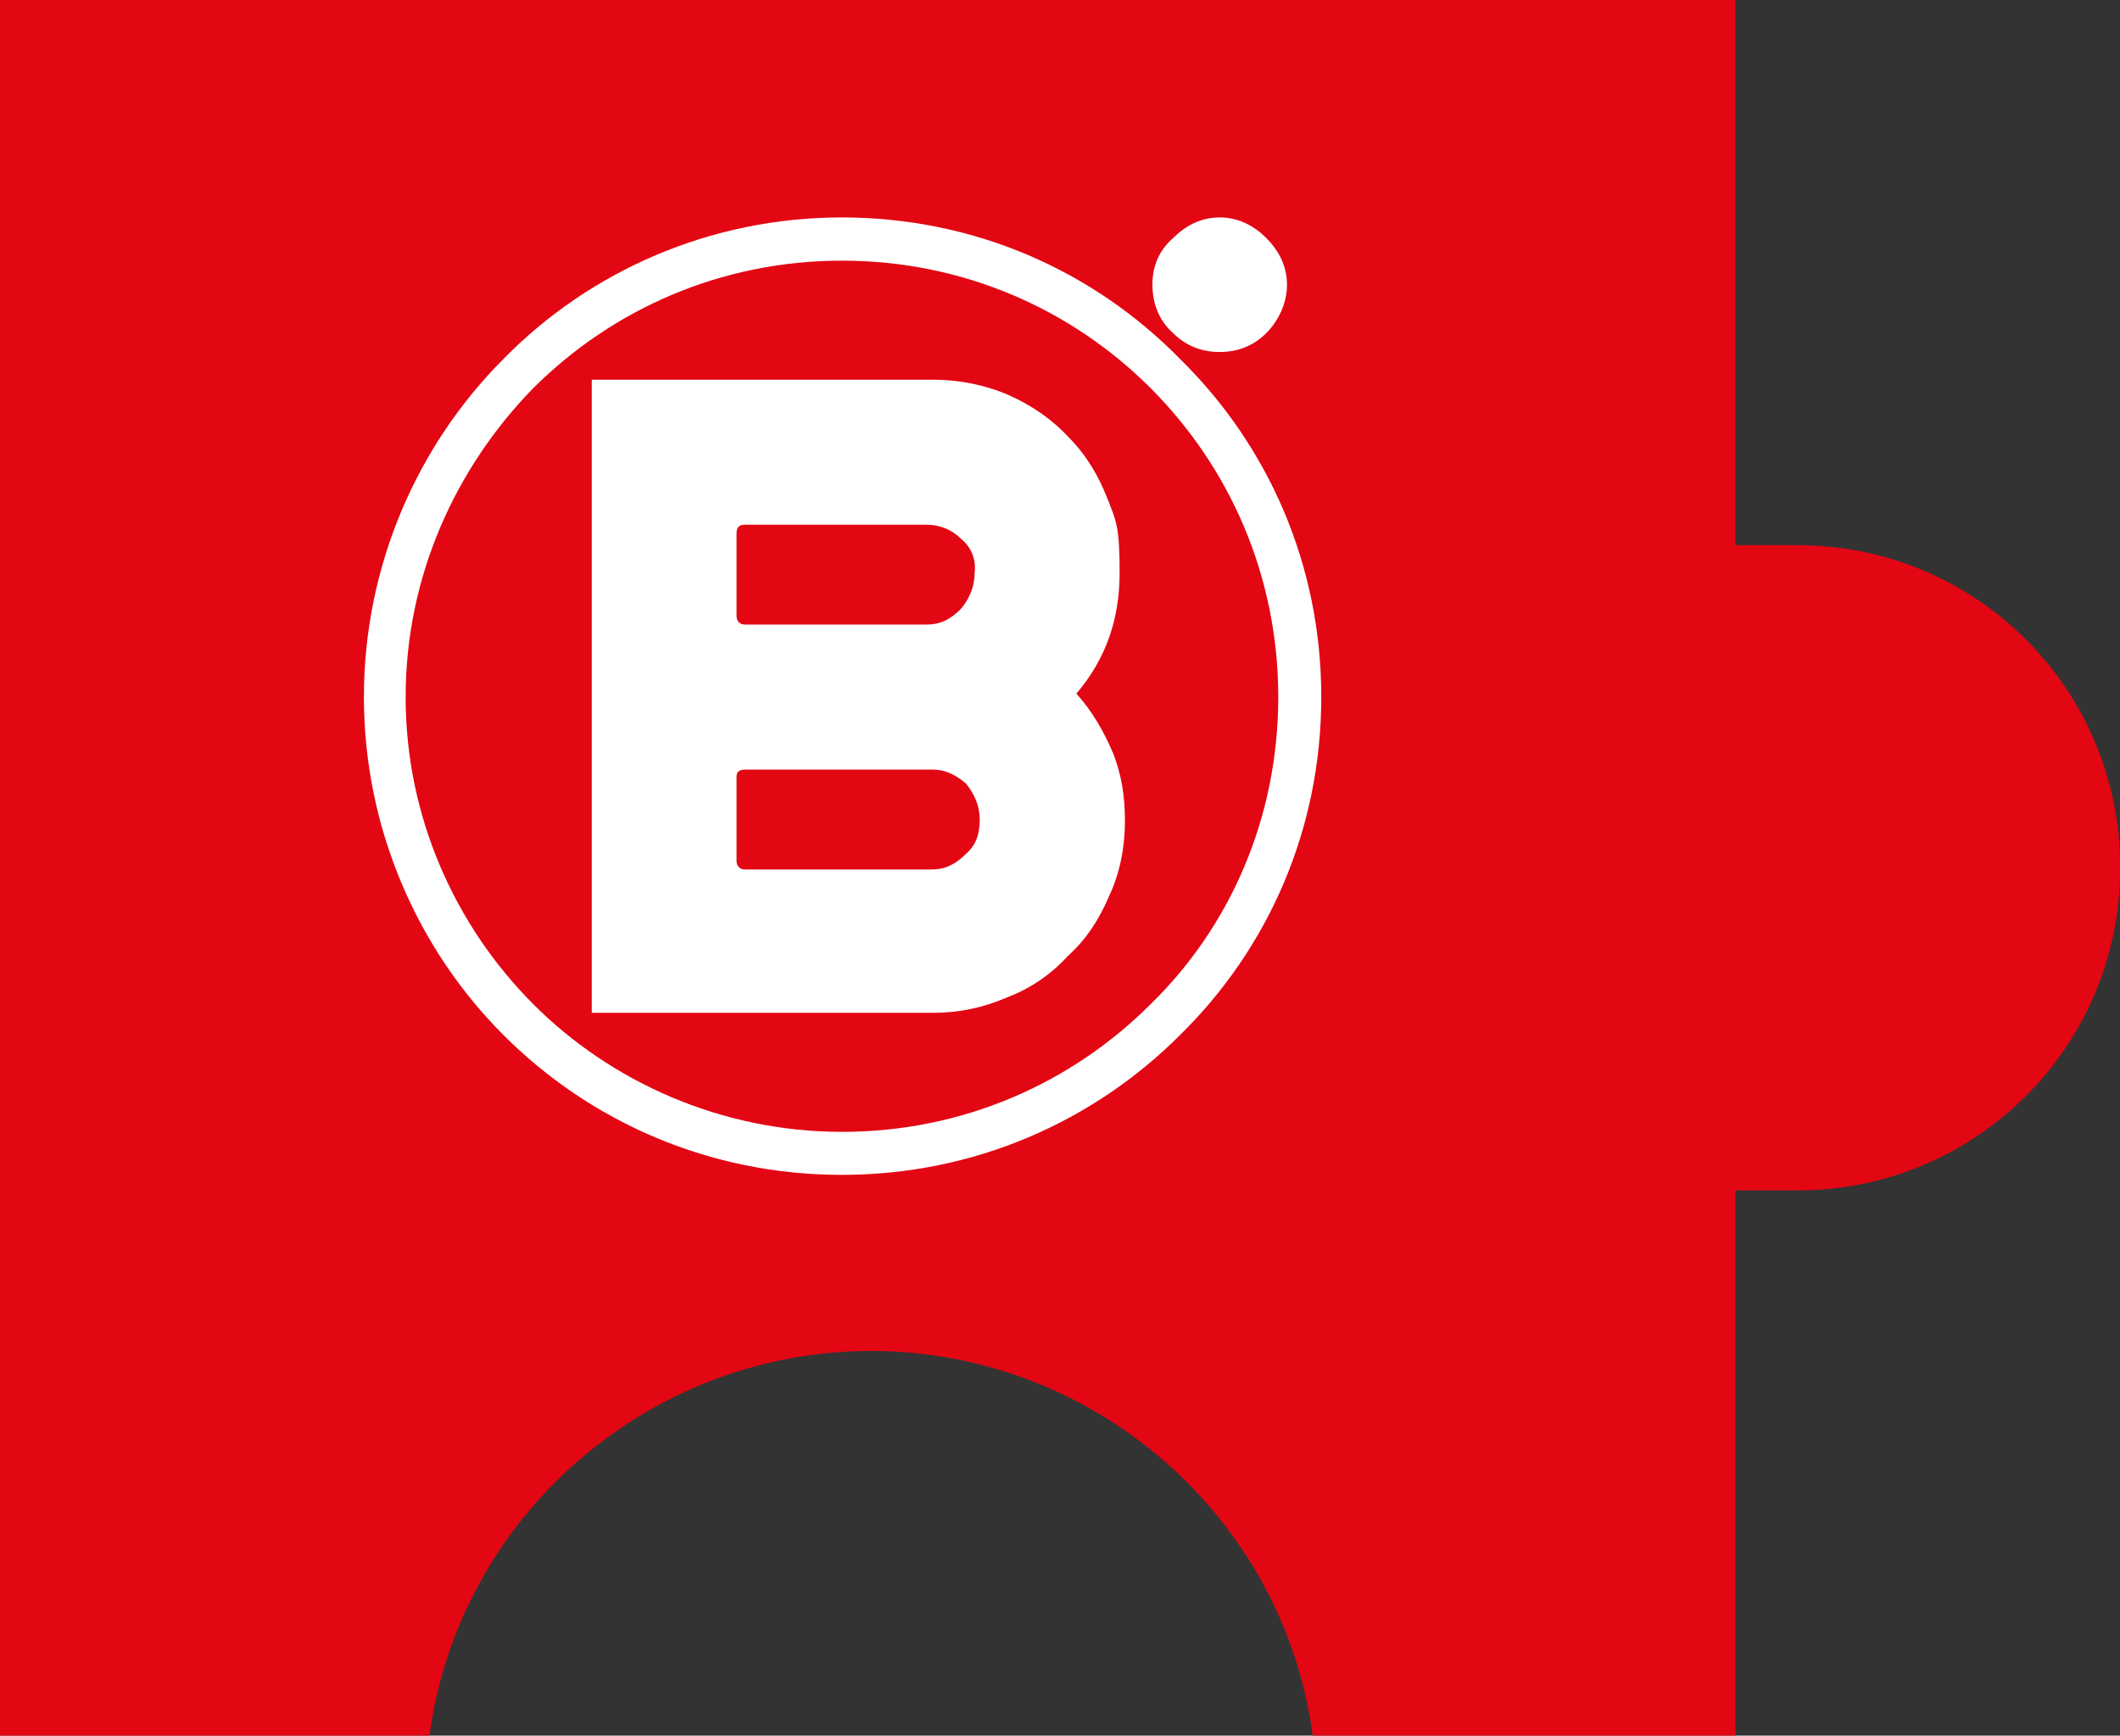
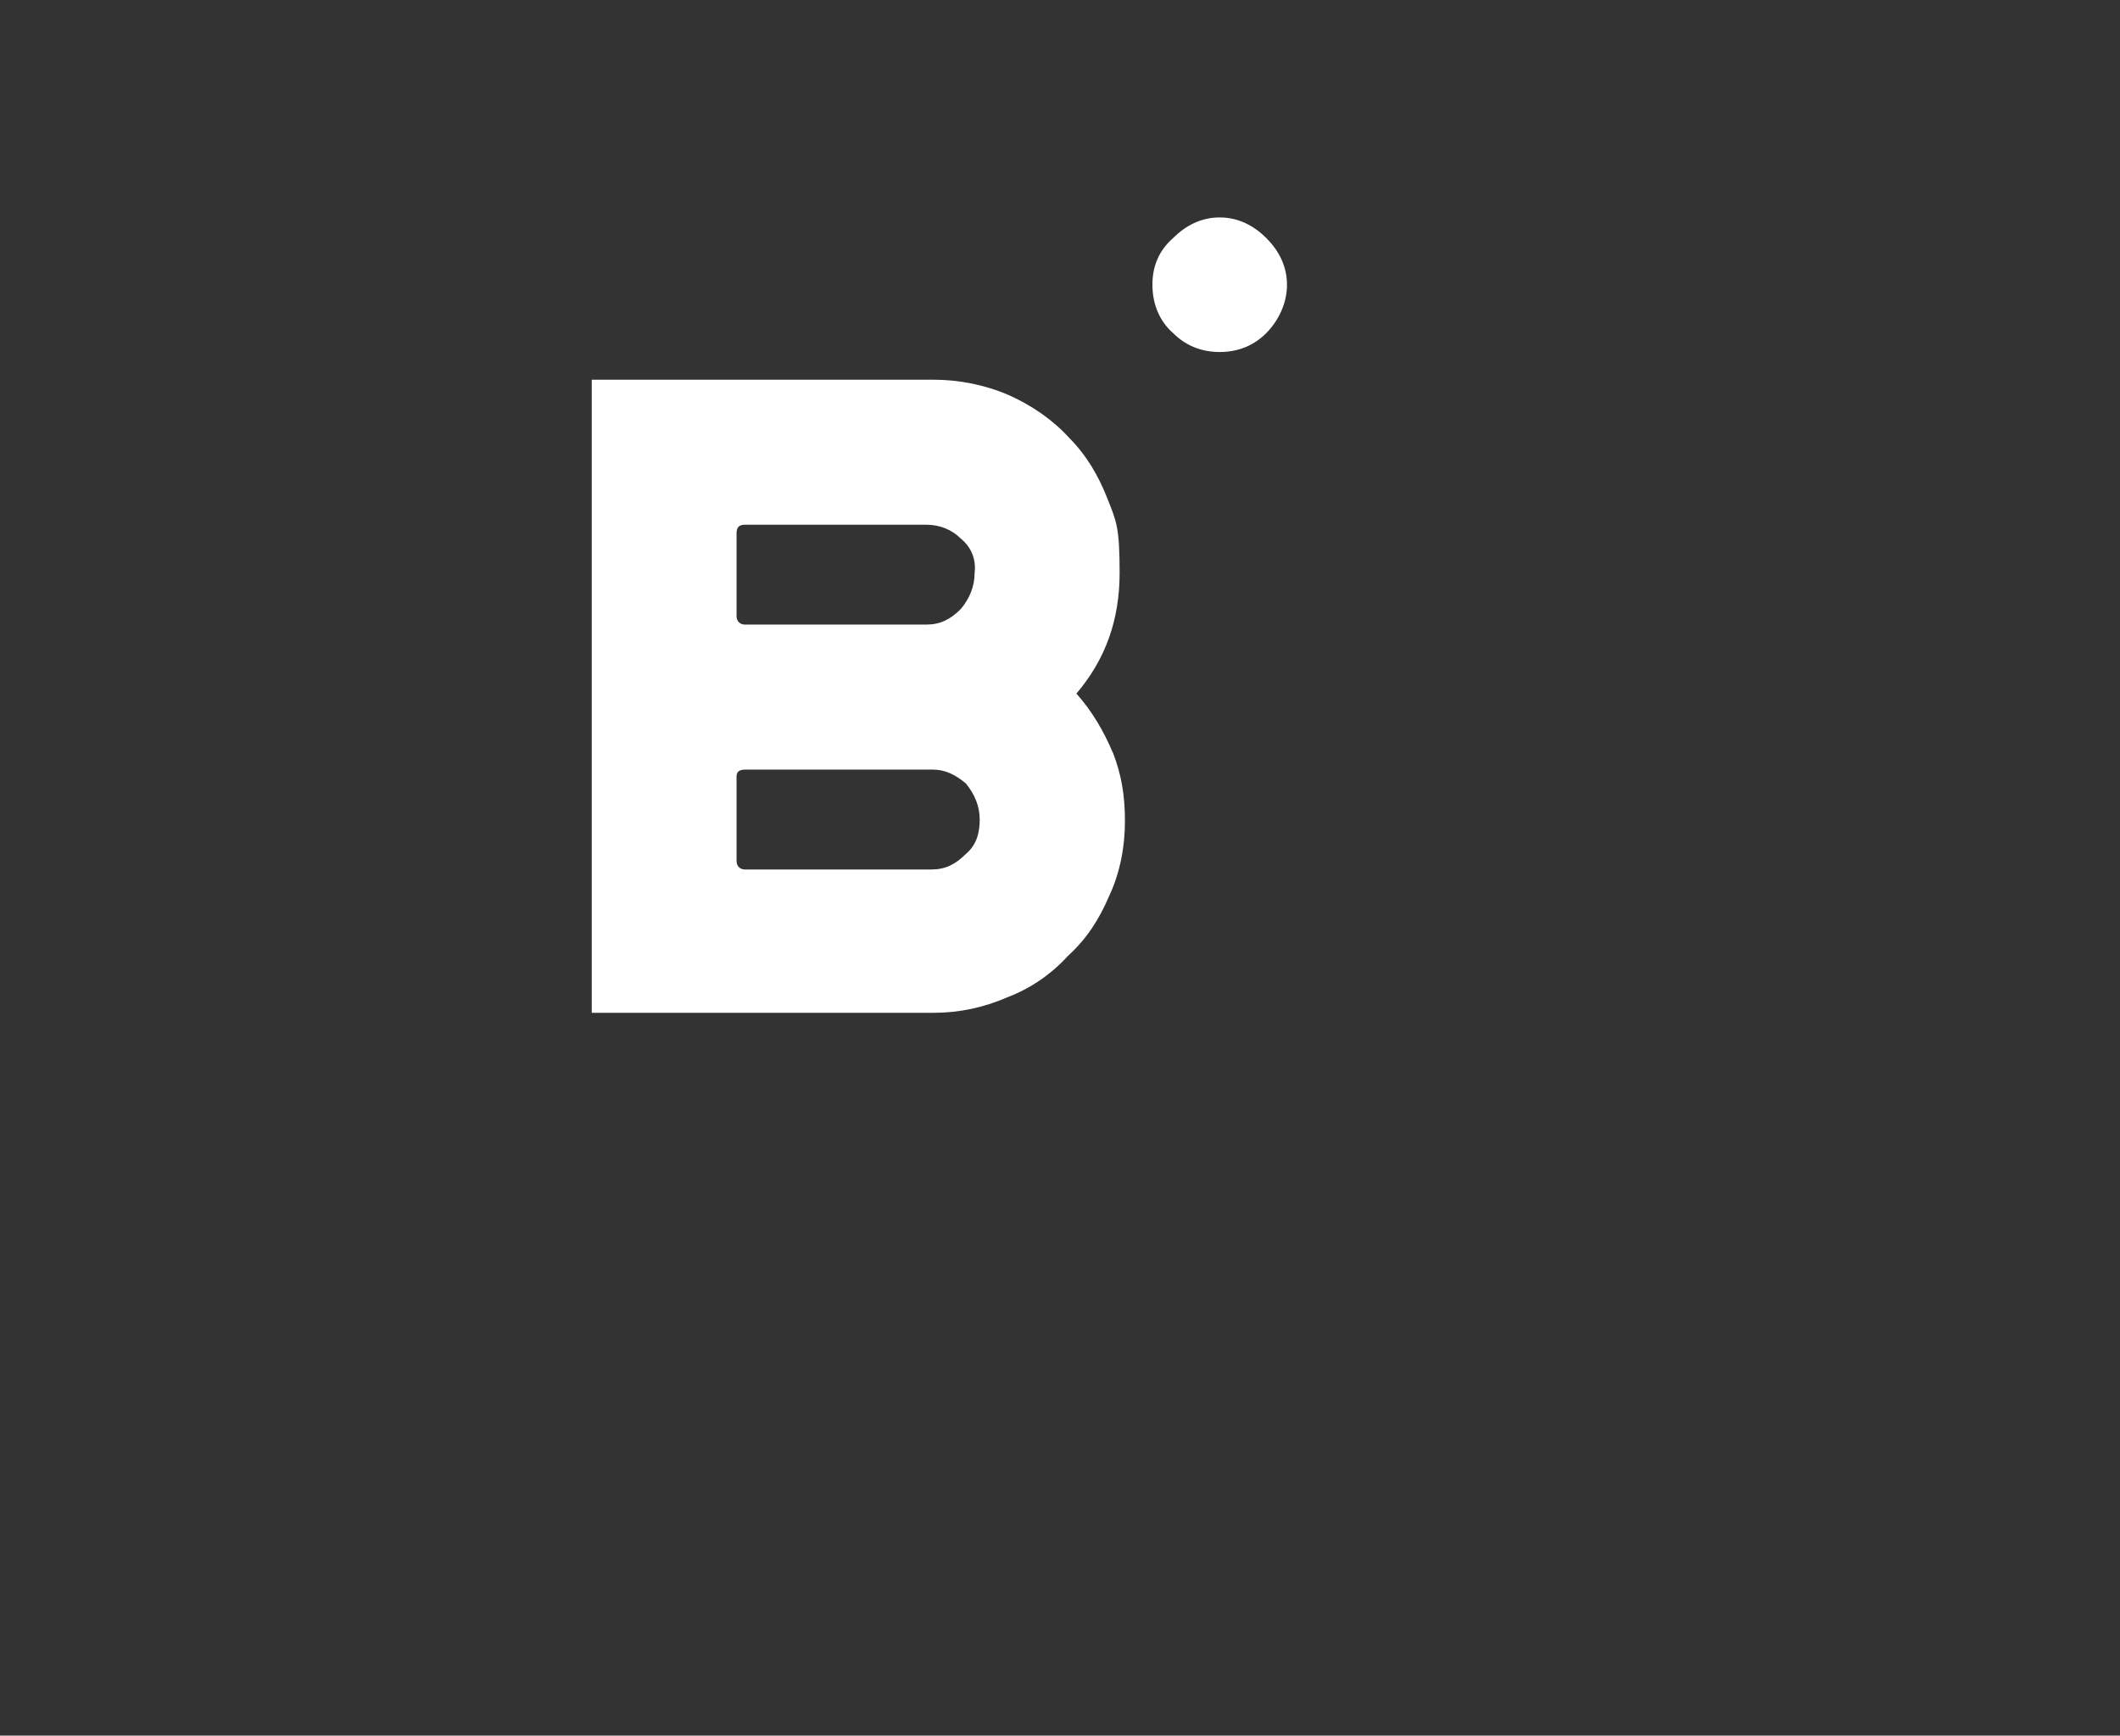
<svg xmlns="http://www.w3.org/2000/svg" id="_图层_1" data-name="图层_1" version="1.1" viewBox="0 0 995.6 815">
  <rect x="0" y="0" width="995.6" height="815" fill="#333333" stroke="none" />
  <defs>
    <style>
      .st0 {
        fill: #e30613;
        fill-rule: evenodd;
      }

      .st1 {
        fill: #fff;
      }

      .st2 {
        fill: none;
      }

      .st3 {
        clip-path: url(#clippath);
      }
    </style>
    <clipPath id="clippath">
      <rect class="st2" x="-42.8" y="-41.5" width="1080" height="1080" />
    </clipPath>
  </defs>
-   <rect id="puzzle-company" class="st2" x="-42.8" y="-41.5" width="1080" height="1080" />
  <g class="st3">
    <g>
      <rect class="st2" x="-44.5" y="-41.5" width="1080" height="1080" />
      <g id="_2396612430288">
-         <path class="st0" d="M0,0v815h201.7c13.8-102.9,102.9-180.6,207.4-180.6s193.6,77.8,207.4,180.6h198.5v-256h29.2c83.4,0,151.5-67.2,151.5-151.5s-68-151.5-151.5-151.5h-29.2V0H0Z" />
        <g>
          <g>
            <path class="st1" d="M522.5,353.2c-4.1-9.7-9.7-19.4-17-27.5,13.8-16.2,20.3-34.8,20.3-56.7s-1.6-24.3-5.7-34.8c-4.1-10.5-9.7-20.2-17.8-28.4-8.1-8.9-17.8-15.4-28.4-20.2-11.3-4.9-23.5-7.3-35.6-7.3h-160.4v297.3h160.4c12.1,0,23.5-2.4,34.8-7.3,10.5-4,20.3-10.5,28.4-19.4,8.9-8.1,14.6-17,19.5-28.4,4.9-10.5,7.3-22.7,7.3-34.8s-1.6-21.9-5.7-32.4h0ZM457.7,269c0,6.5-2.4,12.1-6.5,17-4.9,4.9-9.7,7.3-16.2,7.3h-85.1c-2.4,0-4-1.6-4-4v-38.9c0-3.2,1.6-4,4-4h85.1c6.5,0,12.1,2.4,16.2,6.5,4.9,4,7.3,9.7,6.5,16.2h0ZM460.1,384.8c0,6.5-1.6,12.1-6.5,16.2-4.9,4.9-9.7,7.3-16.2,7.3h-87.5c-2.4,0-4-1.6-4-4v-39.7c0-2.4,1.6-3.2,4-3.2h88.3c5.7,0,10.5,2.4,15.4,6.5,4,4.9,6.5,10.5,6.5,17h0Z" />
-             <path class="st1" d="M395.3,102.1c62.4,0,118.3,25.1,158.8,66.4,41.3,40.5,66.4,96.4,66.4,158.8s-25.1,118.3-66.4,158.8c-40.5,40.5-96.4,65.6-158.8,65.6s-118.3-25.1-158.8-65.6-65.6-97.2-65.6-158.8,25.1-118.3,65.6-158.8c40.5-41.3,97.2-66.4,158.8-66.4h0ZM540.4,182.3c-37.3-37.3-88.3-59.9-145-59.9s-107.7,22.7-145,59.9c-36.4,37.3-59.9,88.3-59.9,145s23.5,107.7,59.9,144.2,88.3,60,145,60,107.7-22.7,145-60c37.3-36.4,59.9-87.5,59.9-144.2s-22.7-107.7-59.9-145h0Z" />
          </g>
          <path class="st1" d="M572.8,102.1c8.9,0,16.2,4,21.9,9.7,5.7,5.7,9.7,13,9.7,21.9s-4.1,17-9.7,22.7c-5.7,5.7-13,8.9-21.9,8.9s-16.2-3.2-21.9-8.9c-6.5-5.7-9.7-13.8-9.7-22.7s3.2-16.2,9.7-21.9c5.7-5.7,13-9.7,21.9-9.7Z" />
        </g>
      </g>
    </g>
  </g>
</svg>